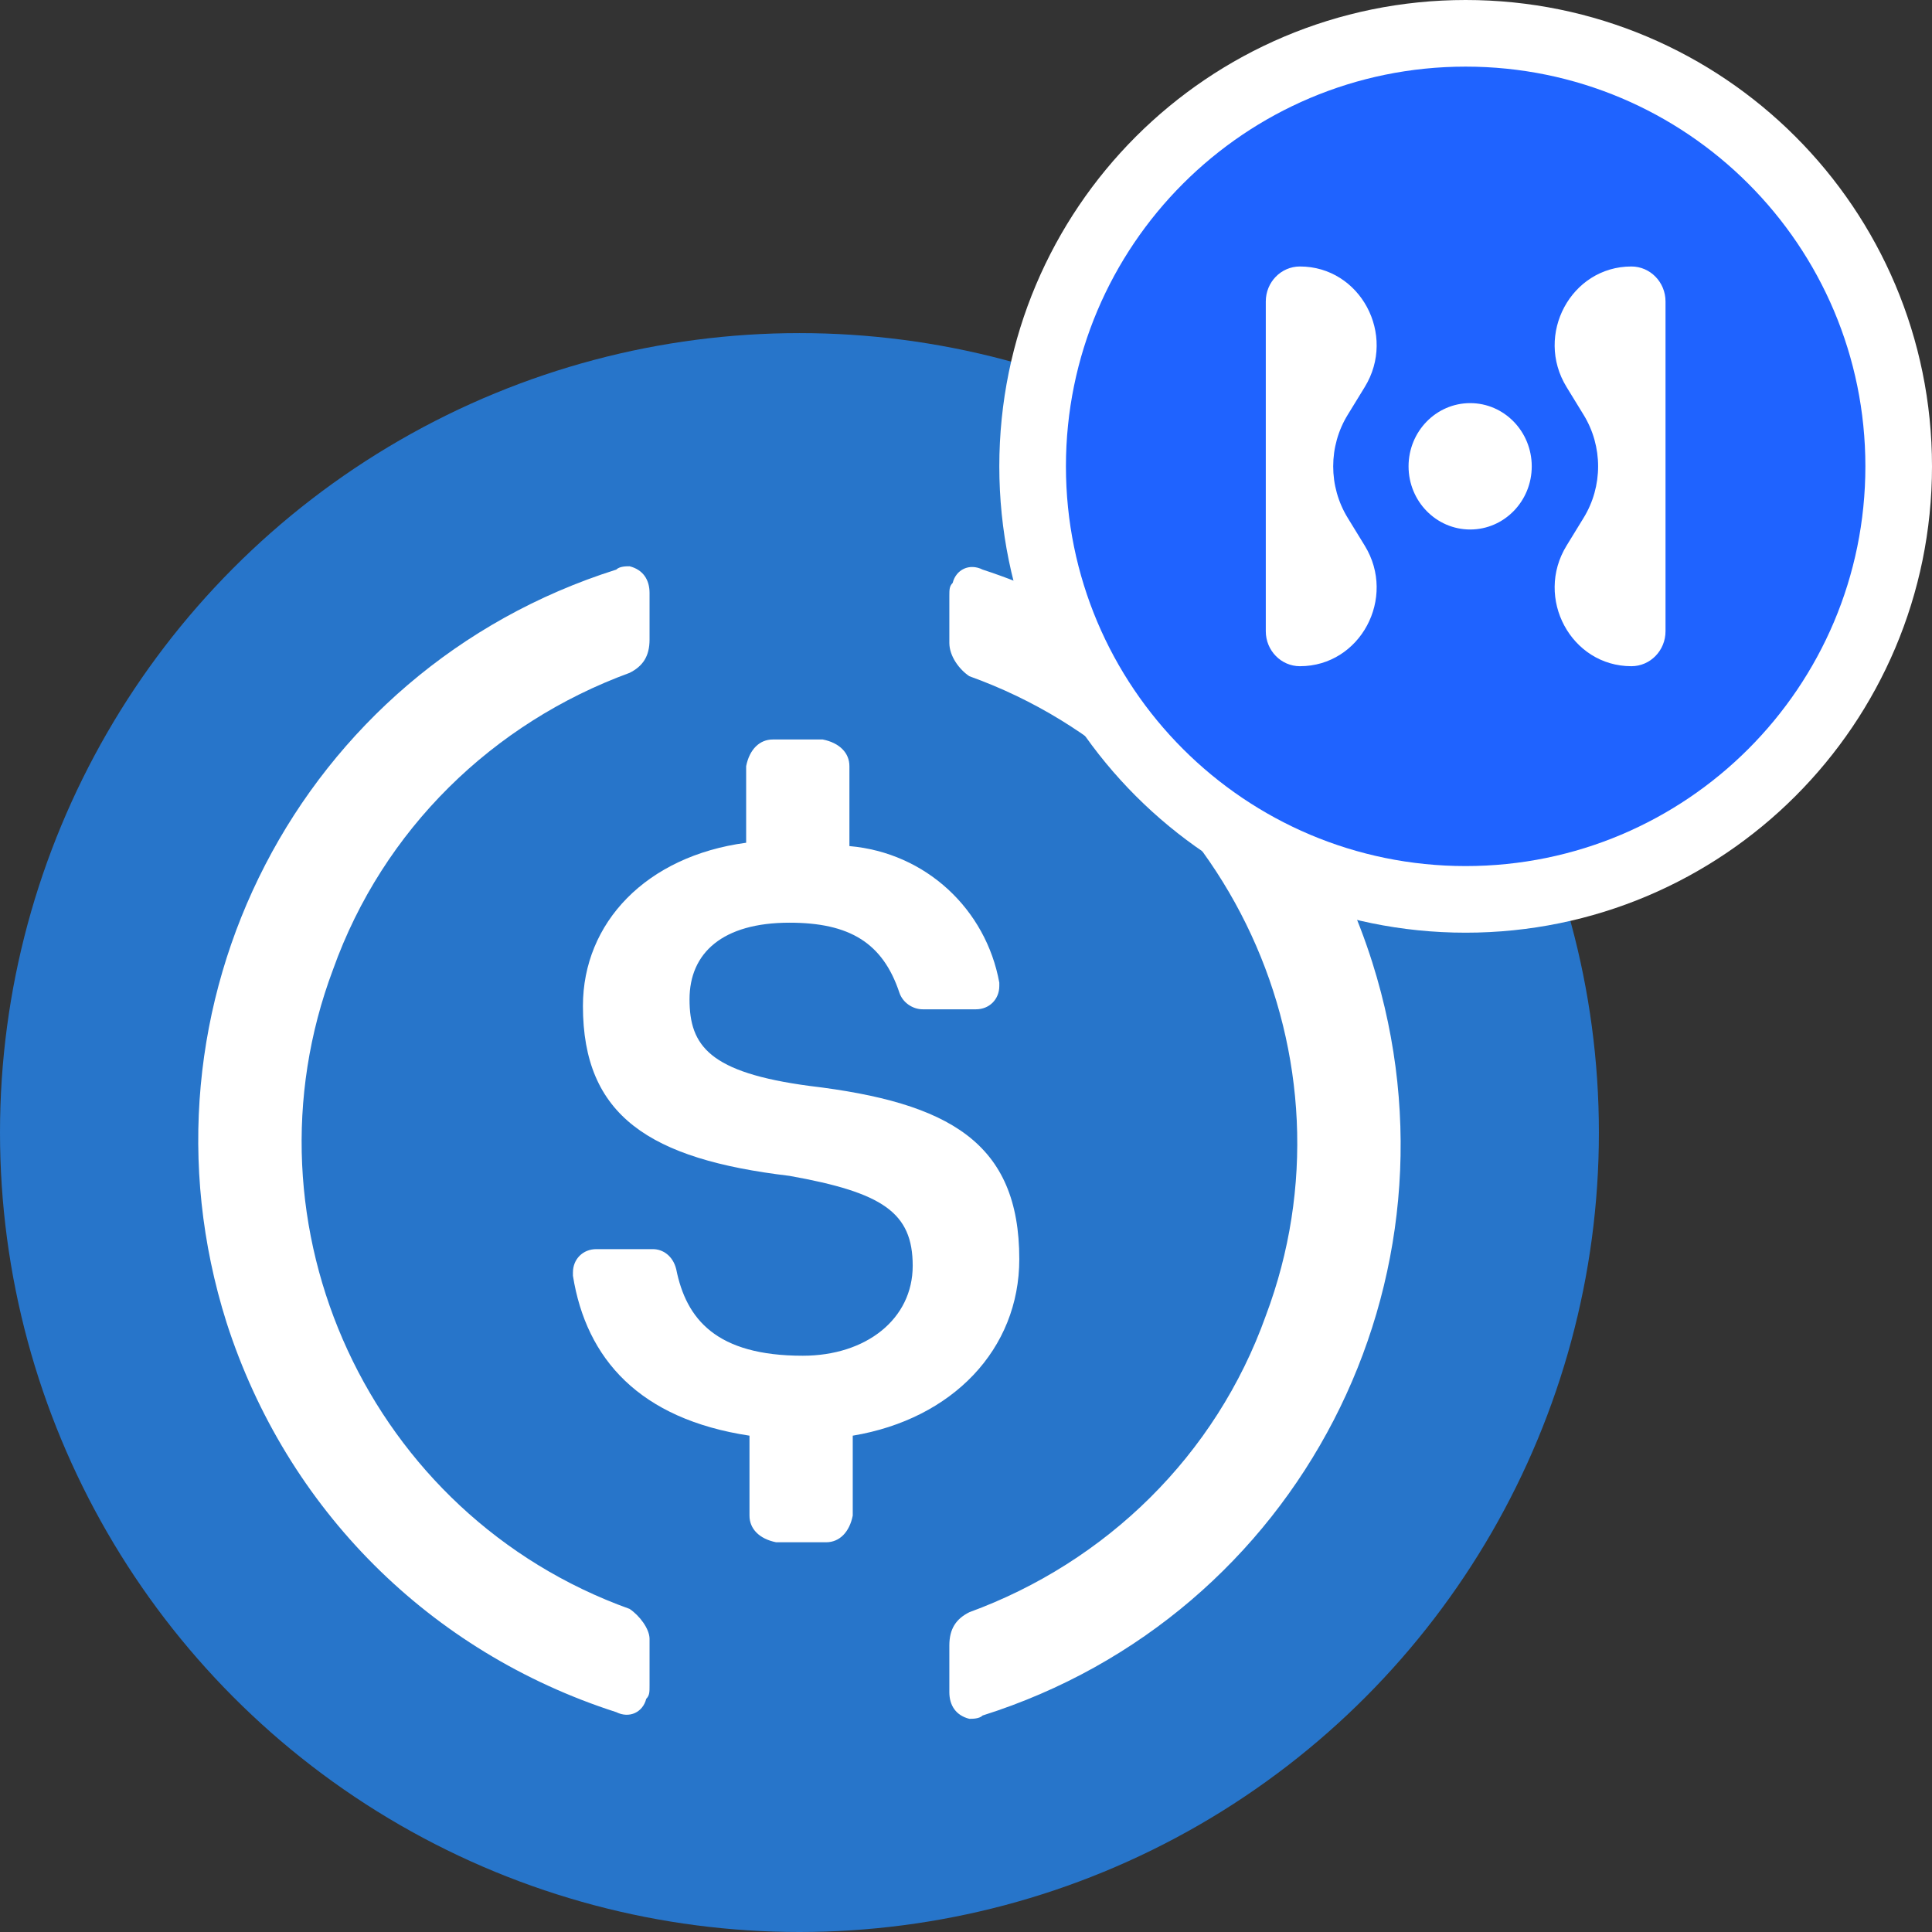
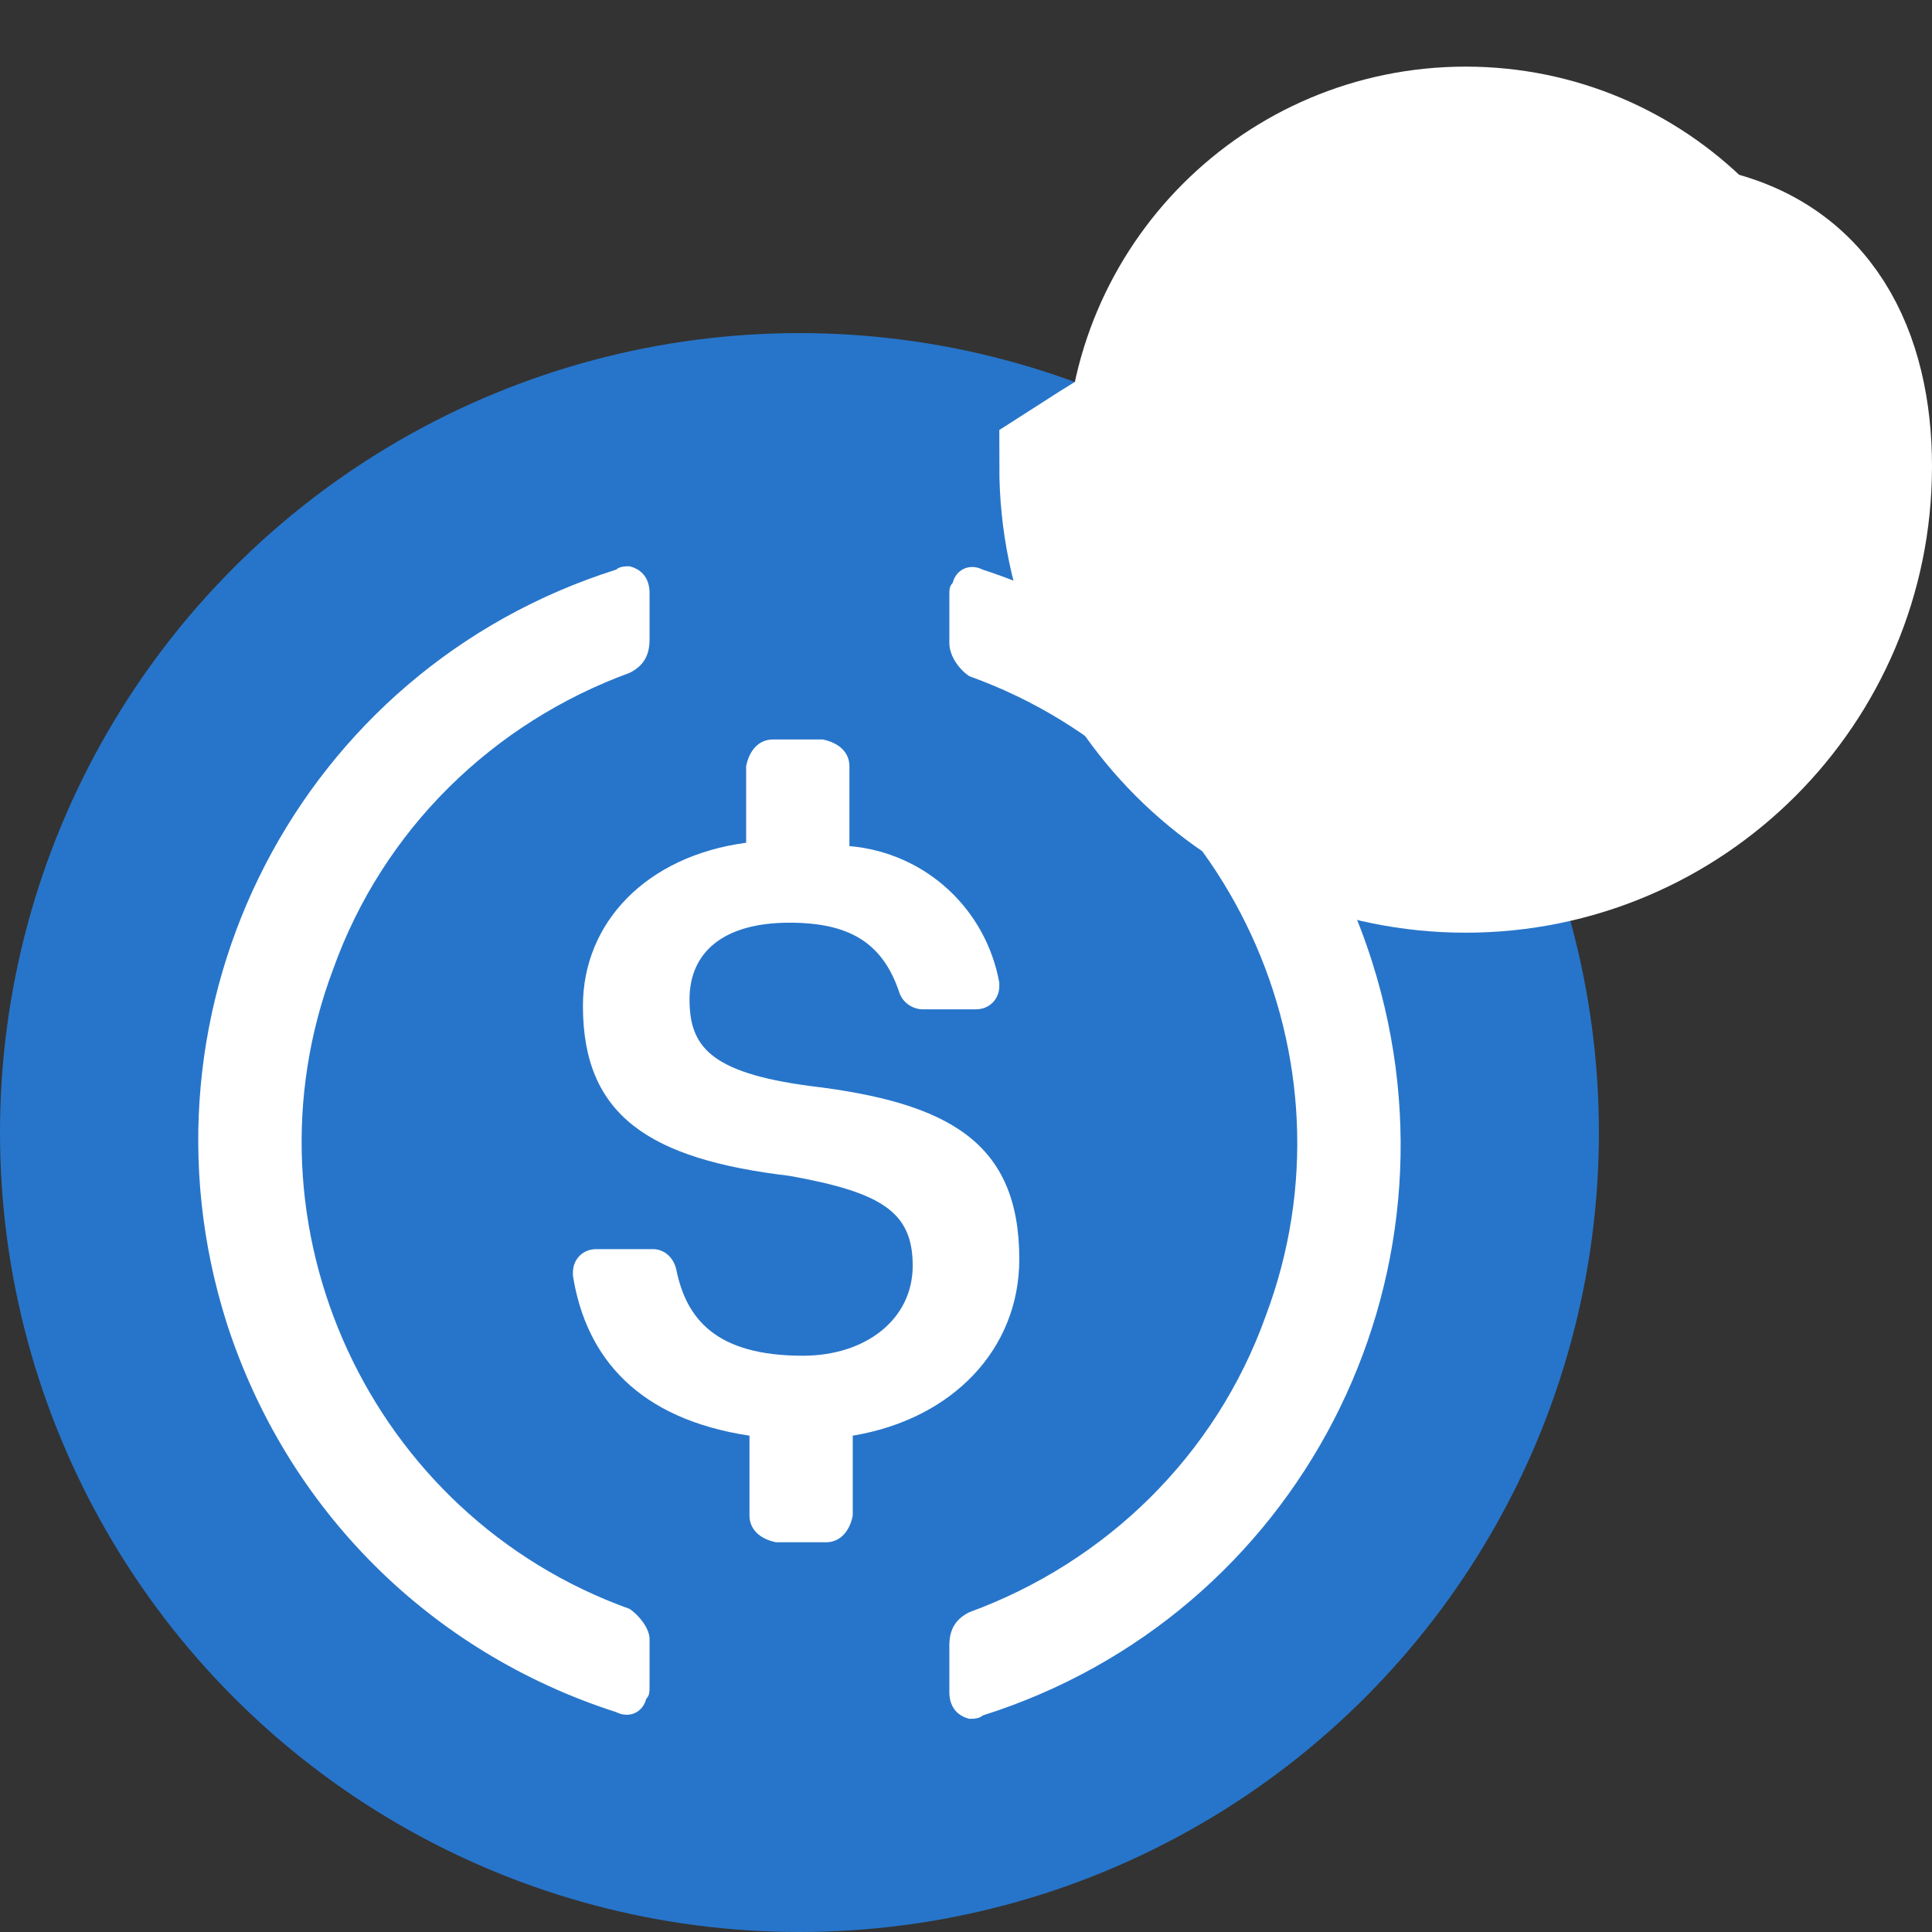
<svg xmlns="http://www.w3.org/2000/svg" width="24" height="24" viewBox="0 0 29 29" fill="none">
  <rect x="0" y="0" width="29" height="29" fill="#333333" stroke="none" />
  <circle cx="12" cy="17" r="12" fill="#2775CA" />
  <path d="M15.3 18.9C15.3 17.15 14.25 16.55 12.15 16.3C10.65 16.1 10.35 15.7 10.35 15C10.35 14.3 10.85 13.85 11.85 13.85C12.75 13.85 13.25 14.15 13.5 14.9C13.55 15.05 13.7 15.15 13.85 15.15H14.65C14.85 15.15 15 15 15 14.8V14.75C14.8 13.65 13.9 12.8 12.75 12.7V11.5C12.75 11.3 12.6 11.15 12.35 11.1H11.6C11.4 11.1 11.25 11.25 11.2 11.5V12.65C9.7 12.85 8.75 13.85 8.75 15.1C8.75 16.75 9.75 17.4 11.85 17.65C13.25 17.9 13.7 18.2 13.7 19C13.7 19.8 13 20.35 12.05 20.35C10.75 20.35 10.3 19.8 10.15 19.05C10.1 18.85 9.95 18.75 9.8 18.75H8.95C8.75 18.75 8.6 18.9 8.6 19.1V19.15C8.8 20.4 9.6 21.3 11.25 21.55V22.75C11.25 22.95 11.4 23.1 11.65 23.15H12.4C12.6 23.15 12.75 23 12.8 22.75V21.55C14.3 21.3 15.3 20.25 15.3 18.9Z" fill="white" />
  <path d="M9.45 24.15C5.55 22.75 3.55 18.4 5 14.55C5.75 12.45 7.4 10.85 9.45 10.1C9.65 10 9.75 9.85 9.75 9.6V8.9C9.75 8.7 9.65 8.55 9.45 8.5C9.4 8.5 9.3 8.5 9.25 8.55C4.5 10.05 1.9 15.1 3.4 19.85C4.3 22.65 6.45 24.8 9.25 25.7C9.45 25.8 9.65 25.7 9.7 25.5C9.75 25.45 9.75 25.4 9.75 25.3V24.6C9.75 24.45 9.6 24.25 9.45 24.15ZM14.75 8.55C14.55 8.45 14.35 8.55 14.3 8.75C14.25 8.8 14.25 8.85 14.25 8.95V9.65C14.25 9.85 14.4 10.05 14.55 10.15C18.45 11.55 20.45 15.9 19 19.75C18.25 21.85 16.6 23.45 14.55 24.2C14.35 24.3 14.25 24.45 14.25 24.7V25.4C14.25 25.6 14.35 25.75 14.55 25.8C14.6 25.8 14.7 25.8 14.75 25.75C19.5 24.25 22.1 19.2 20.6 14.45C19.7 11.6 17.5 9.45 14.75 8.55Z" fill="white" />
  <path d="M16 7C16 3.686 18.686 1 22 1C25.314 1 28 3.686 28 7C28 10.314 25.314 13 22 13C18.686 13 16 10.314 16 7Z" fill="white" />
-   <path d="M16 7C16 3.686 18.686 1 22 1C25.314 1 28 3.686 28 7C28 10.314 25.314 13 22 13C18.686 13 16 10.314 16 7Z" stroke="white" stroke-width="2" />
-   <path fill-rule="evenodd" clip-rule="evenodd" d="M22 1C18.686 1 16 3.686 16 7C16 10.314 18.686 13 22 13C25.314 13 28 10.314 28 7C28 3.686 25.314 1 22 1ZM20.485 8.19L20.23 7.774C19.939 7.301 19.939 6.699 20.23 6.226L20.485 5.81C20.968 5.024 20.418 4 19.512 4C19.229 4 19 4.235 19 4.525V9.475C19 9.765 19.23 10 19.512 10C20.418 10 20.968 8.976 20.485 8.19ZM21.143 7C21.143 7.524 21.558 7.948 22.068 7.948C22.578 7.948 22.992 7.524 22.992 7C22.992 6.476 22.578 6.051 22.068 6.051C21.557 6.051 21.143 6.476 21.143 7ZM24.488 10C24.771 10 25 9.765 25 9.475V4.525C25 4.235 24.77 4 24.488 4C23.582 4 23.032 5.024 23.515 5.81L23.77 6.226C24.061 6.699 24.061 7.301 23.77 7.774L23.515 8.19C23.032 8.976 23.582 10 24.488 10Z" fill="#1F63FF" />
+   <path d="M16 7C25.314 1 28 3.686 28 7C28 10.314 25.314 13 22 13C18.686 13 16 10.314 16 7Z" stroke="white" stroke-width="2" />
</svg>